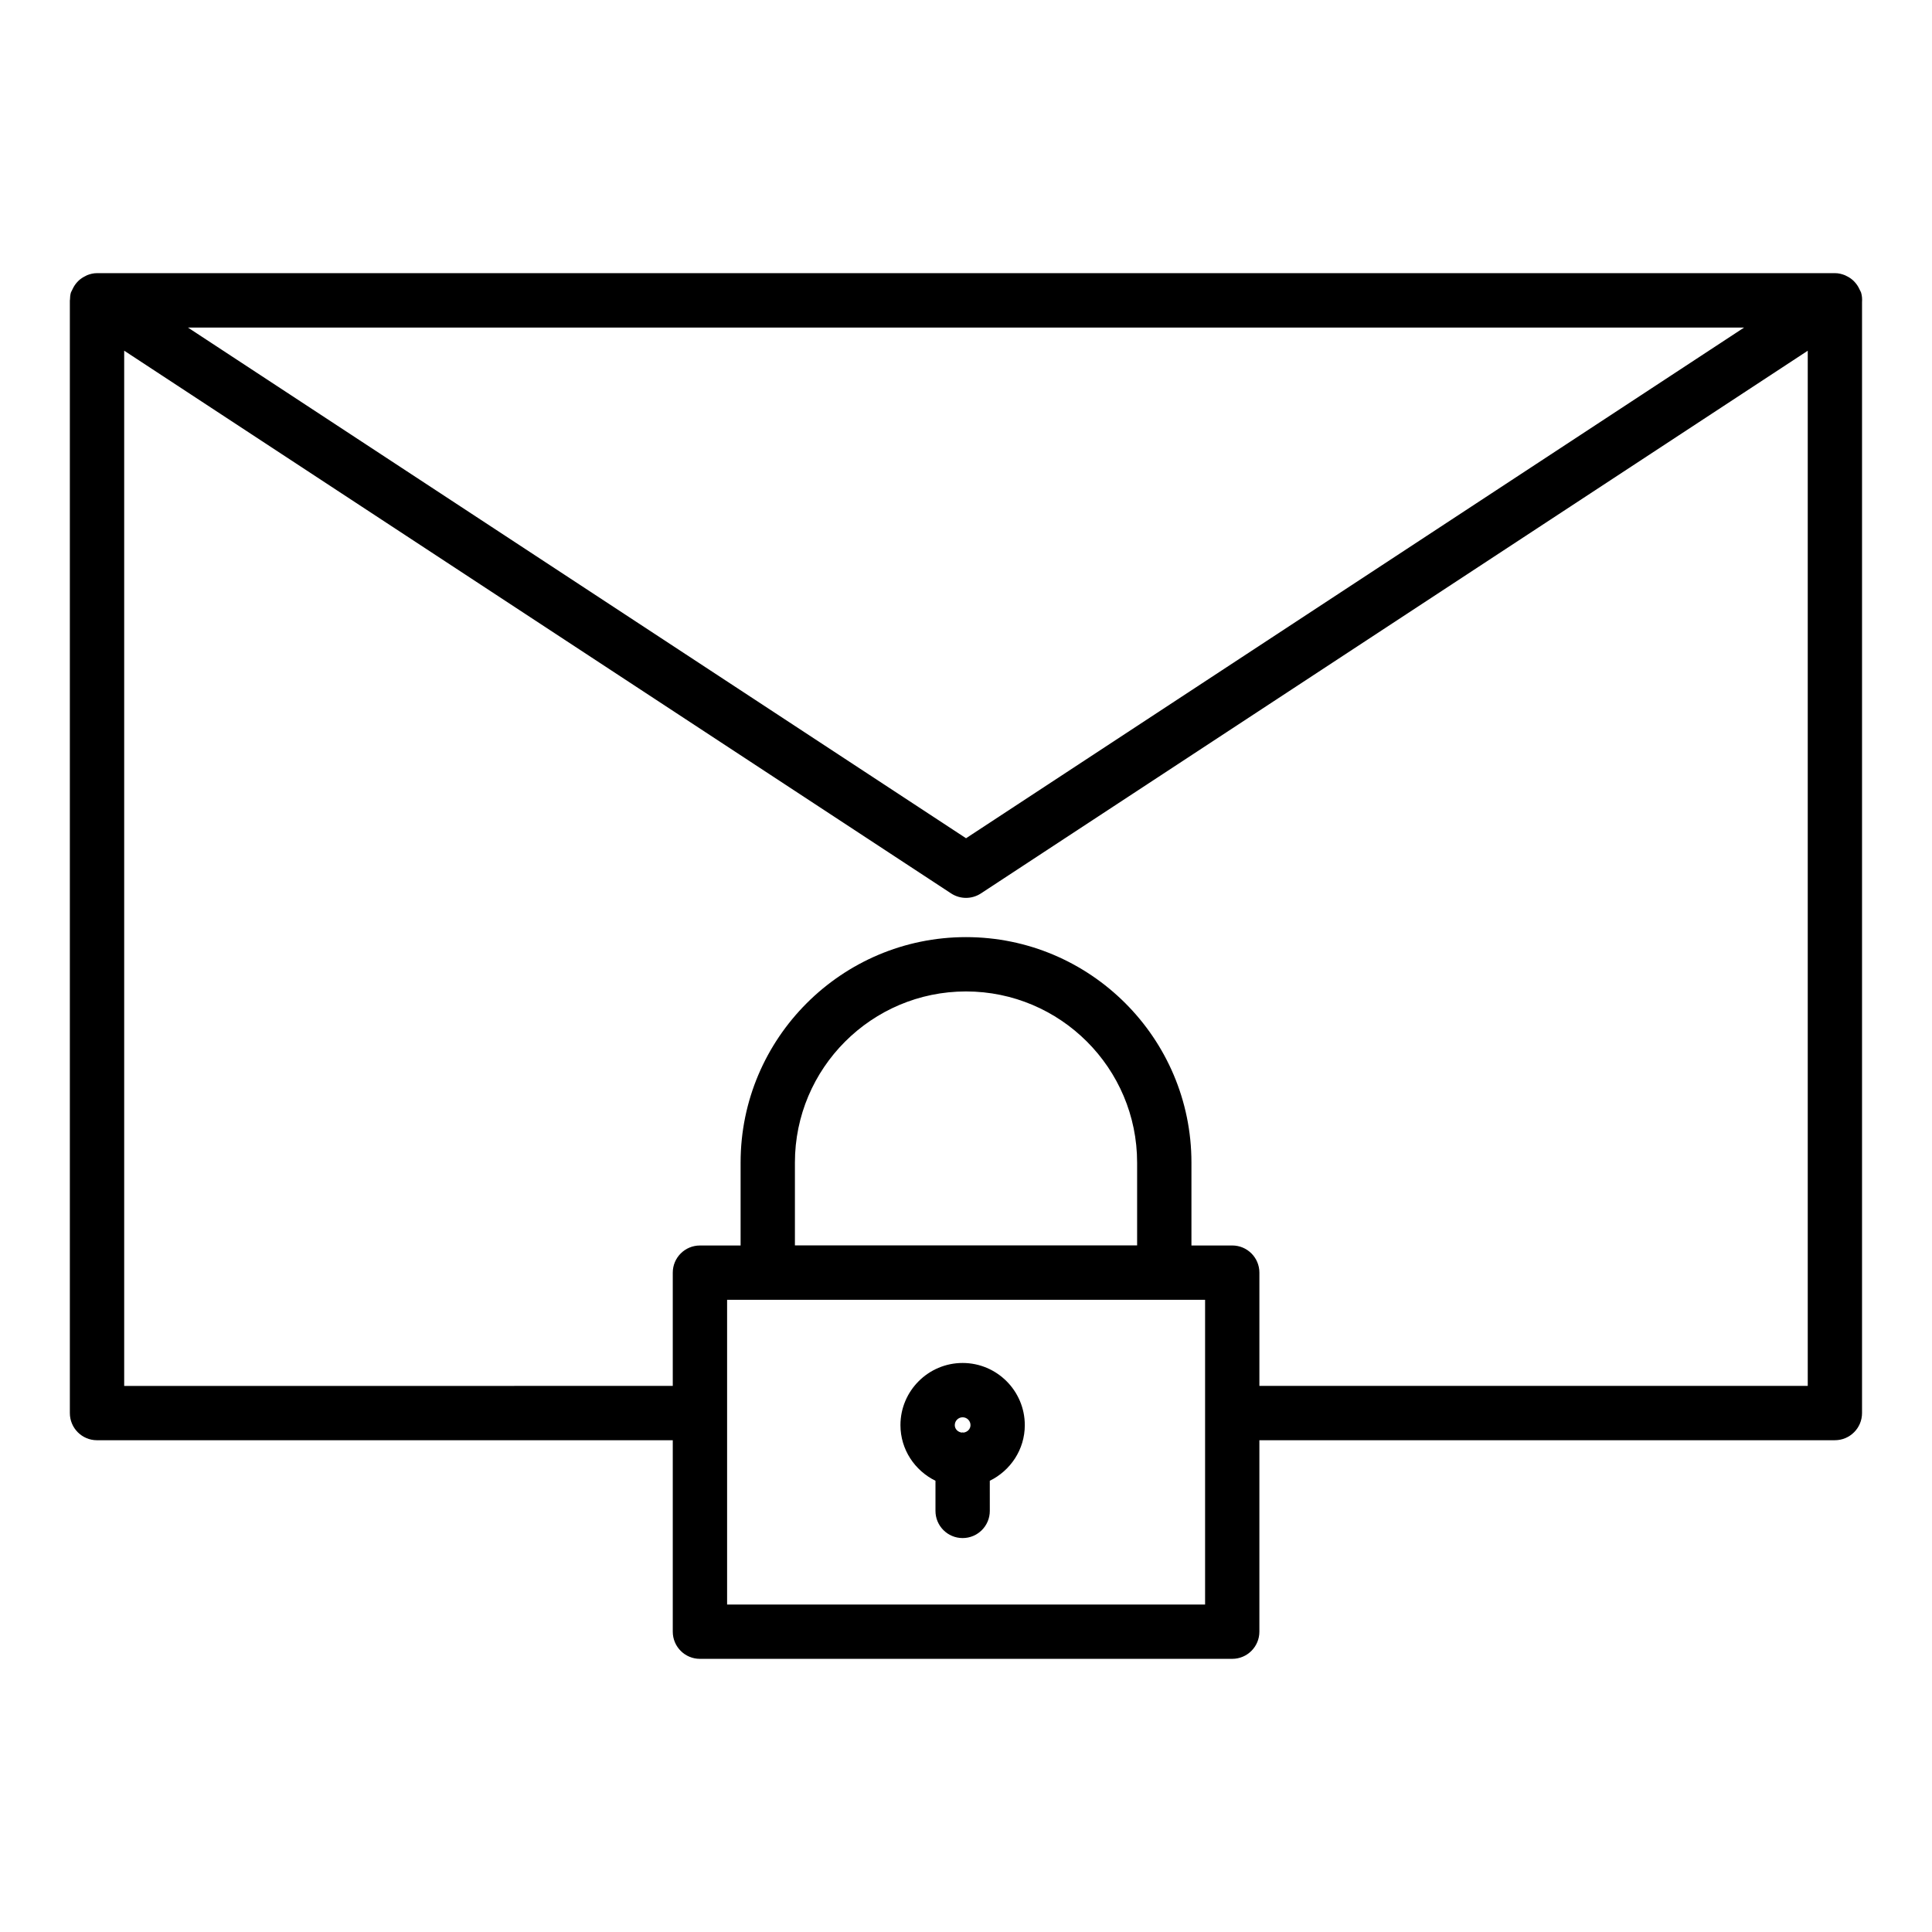
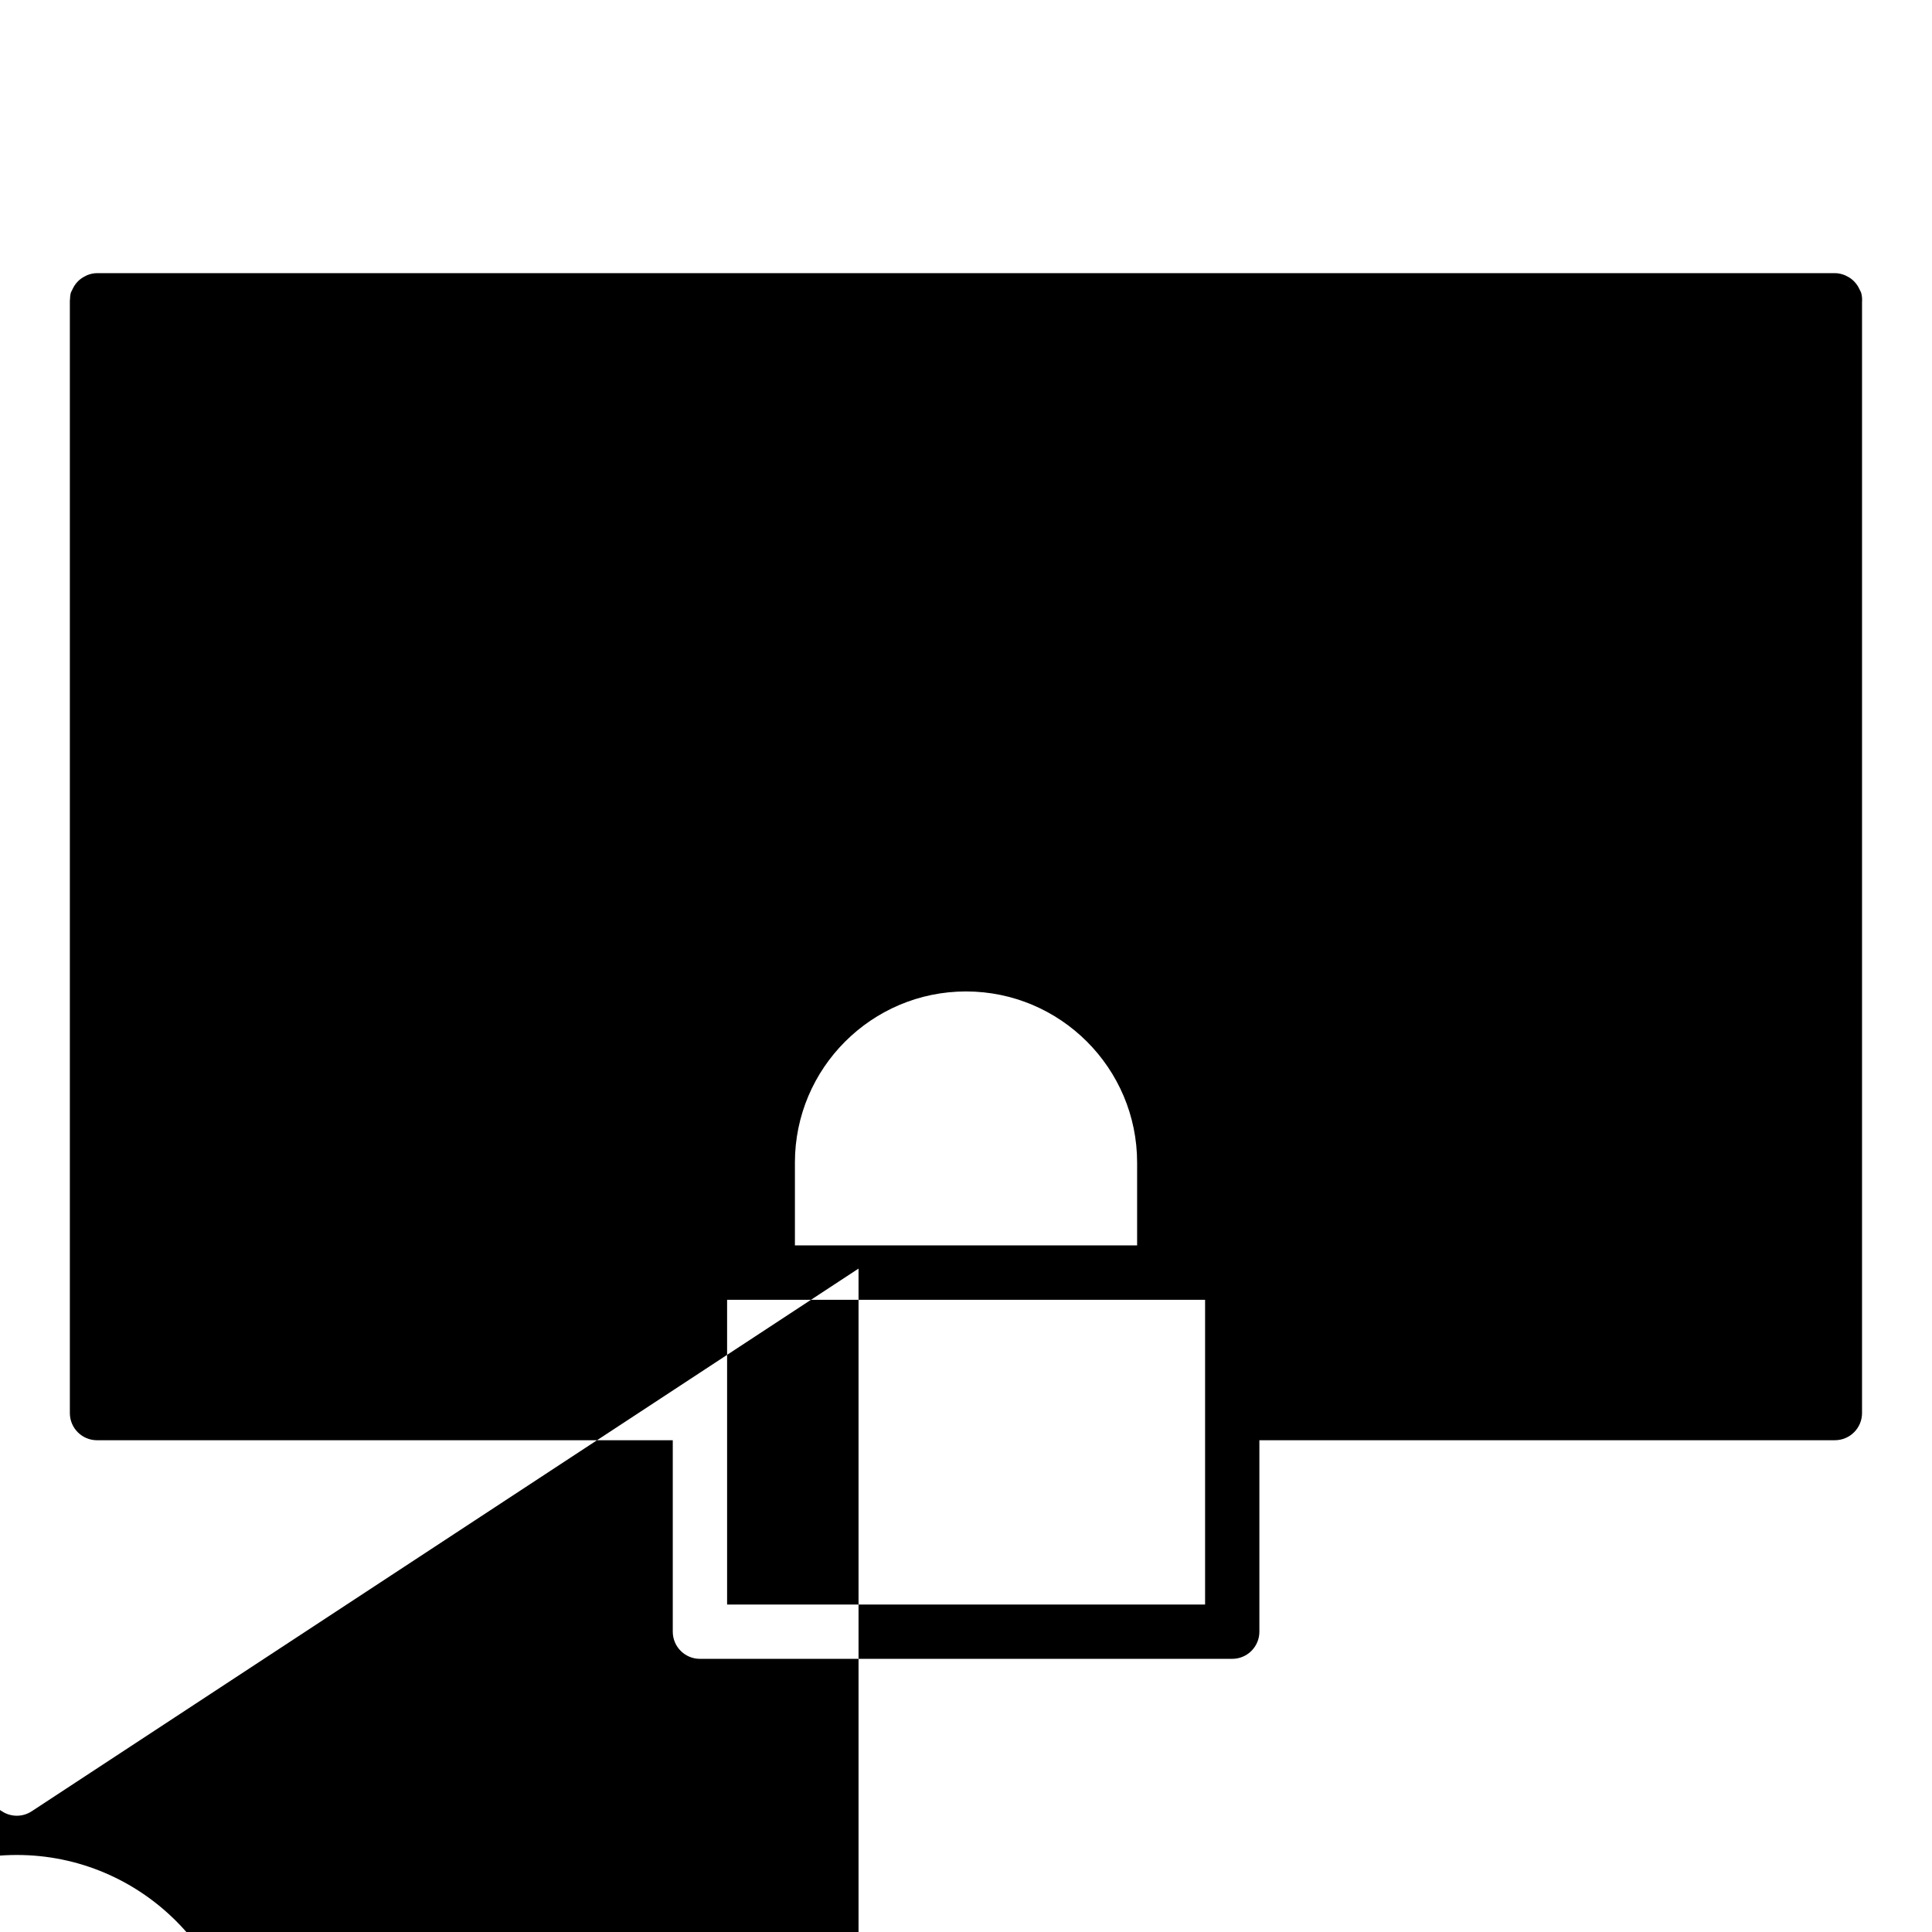
<svg xmlns="http://www.w3.org/2000/svg" fill="#000000" width="800px" height="800px" version="1.1" viewBox="144 144 512 512">
  <g>
-     <path d="m329.49 583.61h141.06c3.977 0 7.199-3.223 7.199-7.199v-50.738h152.51c3.977 0 7.199-3.223 7.199-7.199v-294.41c0.059-0.84 0-1.695-0.254-2.539-0.062-0.215-0.203-0.383-0.285-0.586-0.047-0.121-0.109-0.227-0.168-0.344-0.328-0.711-0.75-1.336-1.273-1.891-0.098-0.105-0.191-0.203-0.293-0.301-0.566-0.535-1.199-0.965-1.91-1.289-0.105-0.051-0.199-0.117-0.309-0.16-0.836-0.336-1.719-0.566-2.656-0.566h-460.62c-0.934 0-1.809 0.223-2.637 0.555-0.16 0.066-0.293 0.16-0.449 0.234-0.641 0.309-1.219 0.691-1.738 1.168-0.156 0.148-0.293 0.293-0.438 0.453-0.449 0.492-0.812 1.039-1.113 1.652-0.098 0.199-0.203 0.379-0.285 0.586-0.066 0.172-0.184 0.309-0.238 0.488-0.191 0.633-0.234 1.277-0.25 1.918 0 0.059-0.031 0.105-0.031 0.16v0.09c0 0.074-0.004 0.148 0 0.227v294.56c0 3.977 3.219 7.199 7.199 7.199l152.58-0.004v50.738c0 3.977 3.219 7.199 7.199 7.199zm133.87-65.133v50.738h-126.67v-80.75h126.67zm-108.7-44.434v-21.953c0-25.004 20.34-45.348 45.34-45.348 25.008 0 45.348 20.344 45.348 45.348v21.953zm251.55-243.24-206.2 135.34-206.21-135.34zm-429.3 280.48v-274.35l219.14 143.83c1.203 0.789 2.574 1.184 3.953 1.184s2.75-0.395 3.949-1.18l219.12-143.82v274.33h-145.32v-30.012c0-3.977-3.219-7.199-7.199-7.199h-10.809v-21.977c0-32.941-26.801-59.742-59.742-59.742-32.938 0-59.734 26.801-59.734 59.742v21.977l-10.777 0.004c-3.977 0-7.199 3.223-7.199 7.199v30.012z" />
-     <path d="m391.91 536.42v7.984c0 3.977 3.219 7.199 7.199 7.199 3.977 0 7.199-3.223 7.199-7.199l-0.004-7.984c5.469-2.684 9.277-8.258 9.277-14.746 0-9.082-7.394-16.473-16.477-16.473s-16.477 7.391-16.477 16.473c0.004 6.488 3.812 12.062 9.281 14.746zm7.199-16.824c1.145 0 2.082 0.93 2.082 2.078 0 1.047-0.816 1.832-1.824 1.973-0.09-0.004-0.164-0.051-0.258-0.051-0.09 0-0.168 0.047-0.258 0.051-1.008-0.145-1.824-0.93-1.824-1.973 0-1.148 0.938-2.078 2.082-2.078z" />
+     <path d="m329.49 583.61h141.06c3.977 0 7.199-3.223 7.199-7.199v-50.738h152.51c3.977 0 7.199-3.223 7.199-7.199v-294.41c0.059-0.84 0-1.695-0.254-2.539-0.062-0.215-0.203-0.383-0.285-0.586-0.047-0.121-0.109-0.227-0.168-0.344-0.328-0.711-0.75-1.336-1.273-1.891-0.098-0.105-0.191-0.203-0.293-0.301-0.566-0.535-1.199-0.965-1.91-1.289-0.105-0.051-0.199-0.117-0.309-0.16-0.836-0.336-1.719-0.566-2.656-0.566h-460.62c-0.934 0-1.809 0.223-2.637 0.555-0.16 0.066-0.293 0.16-0.449 0.234-0.641 0.309-1.219 0.691-1.738 1.168-0.156 0.148-0.293 0.293-0.438 0.453-0.449 0.492-0.812 1.039-1.113 1.652-0.098 0.199-0.203 0.379-0.285 0.586-0.066 0.172-0.184 0.309-0.238 0.488-0.191 0.633-0.234 1.277-0.25 1.918 0 0.059-0.031 0.105-0.031 0.16v0.09c0 0.074-0.004 0.148 0 0.227v294.56c0 3.977 3.219 7.199 7.199 7.199l152.58-0.004v50.738c0 3.977 3.219 7.199 7.199 7.199zm133.87-65.133v50.738h-126.67v-80.75h126.67zm-108.7-44.434v-21.953c0-25.004 20.34-45.348 45.34-45.348 25.008 0 45.348 20.344 45.348 45.348v21.953zzm-429.3 280.48v-274.35l219.14 143.83c1.203 0.789 2.574 1.184 3.953 1.184s2.75-0.395 3.949-1.18l219.12-143.82v274.33h-145.32v-30.012c0-3.977-3.219-7.199-7.199-7.199h-10.809v-21.977c0-32.941-26.801-59.742-59.742-59.742-32.938 0-59.734 26.801-59.734 59.742v21.977l-10.777 0.004c-3.977 0-7.199 3.223-7.199 7.199v30.012z" />
  </g>
</svg>